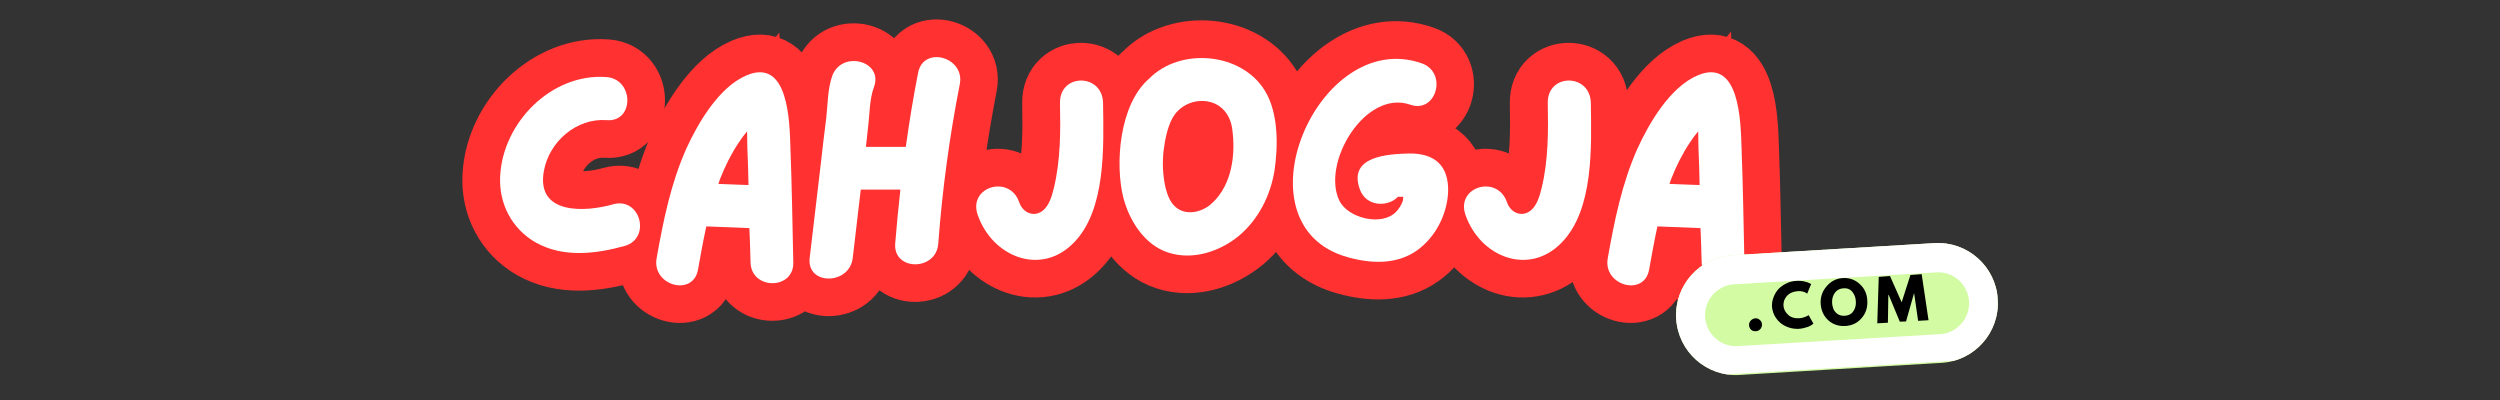
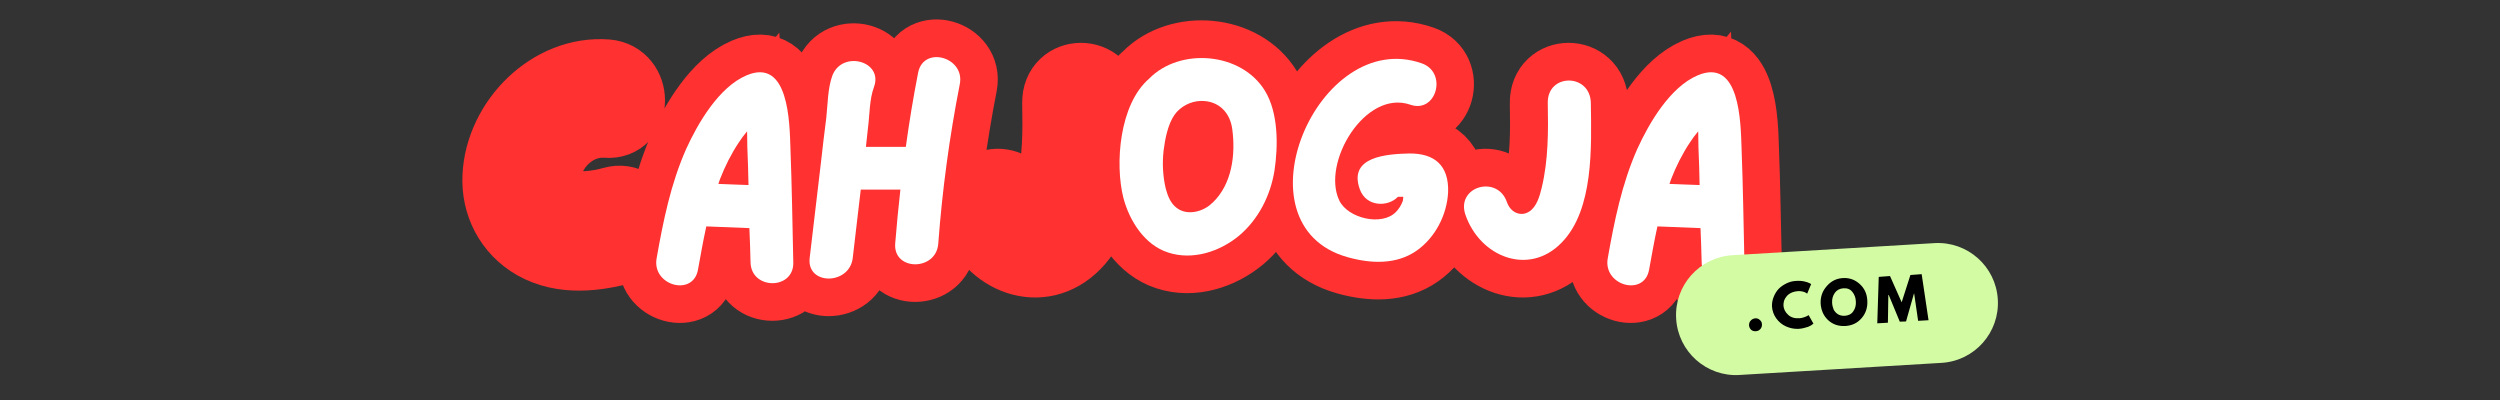
<svg xmlns="http://www.w3.org/2000/svg" width="250" zoomAndPan="magnify" viewBox="0 0 187.5 30" height="40" preserveAspectRatio="xMidYMid meet" version="1.0">
  <rect x="0" y="0" width="187.5" height="30" fill="#333333" stroke="none" />
  <defs>
    <g />
    <clipPath id="273d1189e8">
      <path d="M 5 0 L 163 0 L 163 29.031 L 5 29.031 Z M 5 0 " clip-rule="nonzero" />
    </clipPath>
    <clipPath id="9353eb8d1f">
      <path d="M 125 18 L 150 18 L 150 29 L 125 29 Z M 125 18 " clip-rule="nonzero" />
    </clipPath>
    <clipPath id="c3bf3e194f">
      <path d="M 125.441 19.41 L 149.574 17.965 L 150.113 26.945 L 125.98 28.391 Z M 125.441 19.41 " clip-rule="nonzero" />
    </clipPath>
    <clipPath id="87bb80efb6">
      <path d="M 145.078 18.234 C 147.559 18.086 149.688 19.973 149.836 22.453 C 149.988 24.934 148.098 27.066 145.617 27.215 L 130.469 28.125 C 127.988 28.273 125.859 26.383 125.711 23.902 C 125.562 21.422 127.449 19.293 129.93 19.141 Z M 145.078 18.234 " clip-rule="nonzero" />
    </clipPath>
    <clipPath id="deaae4af11">
-       <path d="M 125 18 L 150 18 L 150 29 L 125 29 Z M 125 18 " clip-rule="nonzero" />
-     </clipPath>
+       </clipPath>
    <clipPath id="a4a4b979bc">
      <path d="M 125.441 19.41 L 149.547 17.965 L 150.082 26.848 L 125.973 28.293 Z M 125.441 19.41 " clip-rule="nonzero" />
    </clipPath>
    <clipPath id="a5be4b00a5">
-       <path d="M 125.445 19.41 L 149.57 17.965 L 150.109 26.941 L 125.984 28.391 Z M 125.445 19.41 " clip-rule="nonzero" />
-     </clipPath>
+       </clipPath>
    <clipPath id="c5b7c9c9a5">
      <path d="M 145.074 18.234 C 147.555 18.086 149.684 19.973 149.832 22.453 C 149.98 24.934 148.094 27.062 145.613 27.211 L 130.473 28.121 C 127.992 28.27 125.863 26.379 125.715 23.898 C 125.566 21.422 127.453 19.293 129.934 19.141 Z M 145.074 18.234 " clip-rule="nonzero" />
    </clipPath>
  </defs>
  <g clip-path="url(#273d1189e8)">
    <path stroke-linecap="butt" transform="matrix(0.734, 0, 0, 0.734, 36.435, -1.514)" fill="none" stroke-linejoin="miter" d="M 13.028 22.935 C 10.149 23.754 5.132 24.015 5.919 19.561 C 6.451 16.539 9.266 14.102 12.347 14.342 C 15.167 14.576 15.167 10.171 12.347 9.936 C 6.744 9.5 1.732 14.576 1.466 20.056 C 1.317 22.844 2.642 25.425 5.105 26.835 C 7.92 28.42 11.235 28 14.193 27.186 C 16.922 26.393 15.784 22.168 13.028 22.935 Z M 31.123 17.156 C 31.027 14.603 30.969 7.915 26.632 9.766 C 23.818 10.969 21.674 14.634 20.471 17.268 C 18.891 20.849 18.125 24.632 17.449 28.447 C 16.949 31.229 21.174 32.405 21.674 29.623 C 21.94 28.154 22.2 26.654 22.53 25.191 L 26.925 25.366 C 26.984 26.542 27.01 27.718 27.037 28.856 C 27.095 31.703 31.501 31.703 31.416 28.856 C 31.32 24.951 31.261 21.056 31.123 17.156 Z M 23.93 20.349 C 24.435 19.056 25.079 17.768 25.834 16.624 C 26.1 16.215 26.393 15.837 26.686 15.48 C 26.718 16.066 26.686 16.651 26.718 17.156 C 26.776 18.412 26.808 19.673 26.84 20.961 C 25.808 20.934 24.781 20.876 23.759 20.849 C 23.818 20.668 23.876 20.524 23.93 20.349 Z M 44.169 9.468 C 43.669 11.99 43.259 14.512 42.908 17.066 L 38.833 17.066 C 38.891 16.422 38.976 15.805 39.035 15.156 C 39.21 13.836 39.184 12.23 39.652 10.969 C 40.652 8.298 36.401 7.148 35.395 9.793 C 34.933 11.08 34.933 12.692 34.778 14.102 C 34.581 15.629 34.4 17.183 34.23 18.737 C 33.842 21.966 33.464 25.191 33.081 28.42 C 32.762 31.229 37.157 31.203 37.481 28.42 C 37.747 26.095 38.04 23.786 38.306 21.434 L 42.349 21.434 C 42.142 23.286 41.972 25.1 41.817 26.952 C 41.621 29.766 46.015 29.766 46.223 26.952 C 46.633 21.466 47.367 16.039 48.42 10.644 C 48.952 7.888 44.728 6.712 44.169 9.468 Z M 63.057 12.581 C 62.999 9.527 58.598 9.527 58.657 12.581 C 58.716 15.449 58.716 18.412 58.04 21.227 C 57.832 22.078 57.54 23.169 56.784 23.664 C 55.901 24.249 54.842 23.754 54.491 22.727 C 53.523 19.881 49.272 21.115 50.235 23.983 C 51.735 28.33 56.715 30.293 60.062 26.861 C 63.376 23.493 63.11 17.039 63.057 12.581 Z M 79.594 11.346 C 77.194 7.388 70.916 6.888 67.776 10.085 C 64.701 12.719 64.254 18.859 65.137 22.285 C 65.755 24.632 67.308 27.095 69.713 27.861 C 72.203 28.681 74.959 27.771 76.928 26.154 C 78.923 24.488 80.152 22.051 80.567 19.503 C 80.945 16.976 80.977 13.602 79.594 11.346 Z M 74.257 22.754 C 74.172 22.812 74.108 22.876 74.023 22.961 C 73.086 23.754 71.586 24.079 70.591 23.312 C 69.947 22.844 69.655 22.051 69.447 21.285 C 69.155 20.024 69.096 18.71 69.24 17.417 C 69.389 16.247 69.681 14.746 70.357 13.783 C 70.974 12.927 72.001 12.4 73.055 12.368 C 74.874 12.341 76.05 13.576 76.252 15.278 C 76.609 17.853 76.22 20.876 74.257 22.754 Z M 94.321 17.742 C 92.182 17.8 88.069 18.008 89.272 21.381 C 89.915 23.227 92.182 23.227 93.177 22.168 C 93.321 22.168 93.47 22.168 93.587 22.168 C 93.64 22.168 93.704 22.168 93.736 22.168 C 93.704 22.376 93.704 22.552 93.64 22.669 C 93.496 23.046 93.262 23.424 92.969 23.722 C 91.528 25.191 88.069 24.371 87.191 22.552 C 85.345 18.71 89.83 11.165 94.438 12.756 C 97.109 13.693 98.279 9.468 95.608 8.532 C 84.994 4.807 76.369 25.047 88.016 28.33 C 90.421 29.005 93.028 29.117 95.108 27.654 C 97.013 26.303 98.189 23.983 98.311 21.7 C 98.396 18.971 96.928 17.71 94.321 17.742 Z M 112.884 12.581 C 112.826 9.527 108.431 9.527 108.484 12.581 C 108.543 15.449 108.543 18.412 107.872 21.227 C 107.665 22.078 107.367 23.169 106.611 23.664 C 105.728 24.249 104.669 23.754 104.318 22.727 C 103.35 19.881 99.099 21.115 100.067 23.983 C 101.562 28.33 106.548 30.293 109.889 26.861 C 113.204 23.493 112.938 17.039 112.884 12.581 Z M 128.282 17.156 C 128.192 14.603 128.133 7.915 123.792 9.766 C 120.977 10.969 118.838 14.634 117.636 17.268 C 116.05 20.849 115.284 24.632 114.614 28.447 C 114.113 31.229 118.338 32.405 118.838 29.623 C 119.104 28.154 119.36 26.654 119.689 25.191 L 124.09 25.366 C 124.143 26.542 124.175 27.718 124.201 28.856 C 124.26 31.703 128.665 31.703 128.575 28.856 C 128.484 24.951 128.426 21.056 128.282 17.156 Z M 121.094 20.349 C 121.594 19.056 122.238 17.768 122.999 16.624 C 123.265 16.215 123.557 15.837 123.85 15.48 C 123.877 16.066 123.85 16.651 123.877 17.156 C 123.935 18.412 123.972 19.673 123.999 20.961 C 122.972 20.934 121.945 20.876 120.924 20.849 C 120.977 20.668 121.036 20.524 121.094 20.349 Z M 121.094 20.349 " stroke="#ff3131" stroke-width="7.7" stroke-opacity="1" stroke-miterlimit="4" />
  </g>
  <g fill="#ffffff" fill-opacity="1">
    <g transform="translate(36.435, 20.511)">
      <g>
-         <path d="M 9.562 -5.191 C 7.449 -4.586 3.77 -4.395 4.352 -7.664 C 4.738 -9.883 6.805 -11.672 9.066 -11.5 C 11.133 -11.328 11.133 -14.555 9.066 -14.73 C 4.953 -15.051 1.27 -11.328 1.078 -7.301 C 0.969 -5.254 1.938 -3.359 3.746 -2.324 C 5.812 -1.164 8.246 -1.465 10.422 -2.066 C 12.426 -2.648 11.586 -5.75 9.562 -5.191 Z M 9.562 -5.191 " />
-       </g>
+         </g>
    </g>
  </g>
  <g fill="#ffffff" fill-opacity="1">
    <g transform="translate(48.149, 20.511)">
      <g>
        <path d="M 11.133 -9.43 C 11.066 -11.305 11.023 -16.215 7.84 -14.859 C 5.77 -13.977 4.199 -11.285 3.316 -9.344 C 2.152 -6.719 1.594 -3.941 1.098 -1.141 C 0.73 0.906 3.832 1.766 4.199 -0.281 C 4.395 -1.355 4.586 -2.453 4.824 -3.531 L 8.055 -3.402 C 8.098 -2.539 8.117 -1.68 8.141 -0.84 C 8.184 1.25 11.414 1.25 11.348 -0.84 C 11.285 -3.703 11.242 -6.566 11.133 -9.43 Z M 5.855 -7.086 C 6.223 -8.031 6.695 -8.98 7.258 -9.82 C 7.449 -10.121 7.664 -10.402 7.883 -10.66 C 7.902 -10.227 7.883 -9.797 7.902 -9.43 C 7.945 -8.504 7.969 -7.578 7.988 -6.633 C 7.234 -6.652 6.48 -6.695 5.727 -6.719 C 5.77 -6.848 5.812 -6.957 5.855 -7.086 Z M 5.855 -7.086 " />
      </g>
    </g>
  </g>
  <g fill="#ffffff" fill-opacity="1">
    <g transform="translate(59.647, 20.511)">
      <g>
        <path d="M 9.215 -15.074 C 8.852 -13.223 8.547 -11.371 8.289 -9.496 L 5.297 -9.496 C 5.34 -9.969 5.406 -10.422 5.449 -10.895 C 5.578 -11.863 5.555 -13.051 5.898 -13.977 C 6.633 -15.934 3.512 -16.773 2.777 -14.836 C 2.434 -13.891 2.434 -12.703 2.324 -11.672 C 2.176 -10.551 2.047 -9.41 1.918 -8.27 C 1.637 -5.898 1.355 -3.531 1.078 -1.164 C 0.84 0.906 4.07 0.883 4.309 -1.164 C 4.5 -2.863 4.715 -4.566 4.91 -6.289 L 7.883 -6.289 C 7.73 -4.93 7.602 -3.598 7.492 -2.238 C 7.344 -0.172 10.574 -0.172 10.723 -2.238 C 11.023 -6.266 11.562 -10.25 12.34 -14.211 C 12.727 -16.234 9.625 -17.098 9.215 -15.074 Z M 9.215 -15.074 " />
      </g>
    </g>
  </g>
  <g fill="#ffffff" fill-opacity="1">
    <g transform="translate(72.156, 20.511)">
      <g>
-         <path d="M 10.574 -12.789 C 10.531 -15.031 7.301 -15.031 7.344 -12.789 C 7.387 -10.68 7.387 -8.504 6.891 -6.438 C 6.738 -5.812 6.523 -5.016 5.965 -4.652 C 5.32 -4.219 4.543 -4.586 4.285 -5.34 C 3.574 -7.43 0.453 -6.523 1.164 -4.414 C 2.262 -1.227 5.922 0.215 8.375 -2.305 C 10.809 -4.781 10.617 -9.52 10.574 -12.789 Z M 10.574 -12.789 " />
-       </g>
+         </g>
    </g>
  </g>
  <g fill="#ffffff" fill-opacity="1">
    <g transform="translate(82.901, 20.511)">
      <g>
        <path d="M 11.973 -13.695 C 10.207 -16.602 5.598 -16.969 3.293 -14.621 C 1.035 -12.684 0.711 -8.184 1.355 -5.664 C 1.809 -3.941 2.949 -2.133 4.715 -1.57 C 6.547 -0.969 8.57 -1.637 10.012 -2.82 C 11.477 -4.047 12.383 -5.836 12.684 -7.707 C 12.965 -9.562 12.984 -12.039 11.973 -13.695 Z M 8.055 -5.32 C 7.988 -5.277 7.945 -5.234 7.883 -5.168 C 7.191 -4.586 6.094 -4.352 5.363 -4.91 C 4.887 -5.254 4.672 -5.836 4.523 -6.395 C 4.309 -7.32 4.262 -8.289 4.371 -9.238 C 4.48 -10.098 4.695 -11.199 5.191 -11.906 C 5.641 -12.531 6.395 -12.922 7.172 -12.941 C 8.504 -12.965 9.367 -12.059 9.52 -10.809 C 9.777 -8.914 9.496 -6.695 8.055 -5.32 Z M 8.055 -5.32 " />
      </g>
    </g>
  </g>
  <g fill="#ffffff" fill-opacity="1">
    <g transform="translate(95.906, 20.511)">
      <g>
        <path d="M 9.777 -9 C 8.203 -8.957 5.191 -8.809 6.074 -6.332 C 6.547 -4.973 8.203 -4.973 8.938 -5.75 C 9.043 -5.75 9.152 -5.75 9.238 -5.75 C 9.281 -5.75 9.324 -5.75 9.344 -5.75 C 9.324 -5.598 9.324 -5.469 9.281 -5.383 C 9.172 -5.102 9 -4.824 8.785 -4.609 C 7.73 -3.531 5.191 -4.133 4.543 -5.469 C 3.188 -8.289 6.48 -13.824 9.863 -12.66 C 11.82 -11.973 12.684 -15.074 10.723 -15.762 C 2.93 -18.496 -3.402 -3.641 5.148 -1.227 C 6.914 -0.73 8.828 -0.645 10.359 -1.723 C 11.758 -2.715 12.617 -4.414 12.703 -6.094 C 12.77 -8.098 11.691 -9.023 9.777 -9 Z M 9.777 -9 " />
      </g>
    </g>
  </g>
  <g fill="#ffffff" fill-opacity="1">
    <g transform="translate(108.739, 20.511)">
      <g>
        <path d="M 10.574 -12.789 C 10.531 -15.031 7.301 -15.031 7.344 -12.789 C 7.387 -10.68 7.387 -8.504 6.891 -6.438 C 6.738 -5.812 6.523 -5.016 5.965 -4.652 C 5.32 -4.219 4.543 -4.586 4.285 -5.34 C 3.574 -7.43 0.453 -6.523 1.164 -4.414 C 2.262 -1.227 5.922 0.215 8.375 -2.305 C 10.809 -4.781 10.617 -9.52 10.574 -12.789 Z M 10.574 -12.789 " />
      </g>
    </g>
  </g>
  <g fill="#ffffff" fill-opacity="1">
    <g transform="translate(119.483, 20.511)">
      <g>
        <path d="M 11.133 -9.43 C 11.066 -11.305 11.023 -16.215 7.84 -14.859 C 5.77 -13.977 4.199 -11.285 3.316 -9.344 C 2.152 -6.719 1.594 -3.941 1.098 -1.141 C 0.73 0.906 3.832 1.766 4.199 -0.281 C 4.395 -1.355 4.586 -2.453 4.824 -3.531 L 8.055 -3.402 C 8.098 -2.539 8.117 -1.68 8.141 -0.84 C 8.184 1.25 11.414 1.25 11.348 -0.84 C 11.285 -3.703 11.242 -6.566 11.133 -9.43 Z M 5.855 -7.086 C 6.223 -8.031 6.695 -8.98 7.258 -9.82 C 7.449 -10.121 7.664 -10.402 7.883 -10.66 C 7.902 -10.227 7.883 -9.797 7.902 -9.43 C 7.945 -8.504 7.969 -7.578 7.988 -6.633 C 7.234 -6.652 6.48 -6.695 5.727 -6.719 C 5.77 -6.848 5.812 -6.957 5.855 -7.086 Z M 5.855 -7.086 " />
      </g>
    </g>
  </g>
  <g clip-path="url(#9353eb8d1f)">
    <g clip-path="url(#c3bf3e194f)">
      <g clip-path="url(#87bb80efb6)">
        <path fill="#d2fba4" d="M 125.441 19.41 L 149.574 17.965 L 150.113 26.945 L 125.98 28.391 Z M 125.441 19.41 " fill-opacity="1" fill-rule="nonzero" />
      </g>
    </g>
  </g>
  <g clip-path="url(#deaae4af11)">
    <g clip-path="url(#a4a4b979bc)">
      <g clip-path="url(#a5be4b00a5)">
        <g clip-path="url(#c5b7c9c9a5)">
          <path stroke-linecap="butt" transform="matrix(0.254, -0.015, 0.015, 0.254, 125.445, 19.412)" fill="none" stroke-linejoin="miter" d="M 77.351 0.002 C 87.126 0.004 95.04 7.914 95.038 17.688 C 95.037 27.463 87.127 35.377 77.353 35.375 L 17.689 35.382 C 7.915 35.38 0.001 27.455 0.003 17.681 C 0.003 7.921 7.913 0.007 17.688 -0.007 Z M 77.351 0.002 " stroke="#ffffff" stroke-width="17.13" stroke-opacity="1" stroke-miterlimit="4" />
        </g>
      </g>
    </g>
  </g>
  <g fill="#000000" fill-opacity="1">
    <g transform="translate(130.958, 24.827)">
      <g>
        <path d="M 0.688 -0.953 C 0.82 -0.961 0.938 -0.922 1.031 -0.828 C 1.133 -0.742 1.188 -0.633 1.188 -0.5 C 1.195 -0.363 1.156 -0.242 1.062 -0.141 C 0.977 -0.047 0.867 0.004 0.734 0.016 C 0.598 0.023 0.477 -0.008 0.375 -0.094 C 0.281 -0.188 0.227 -0.301 0.219 -0.438 C 0.219 -0.57 0.258 -0.688 0.344 -0.781 C 0.438 -0.883 0.551 -0.941 0.688 -0.953 Z M 0.688 -0.953 " />
      </g>
    </g>
  </g>
  <g fill="#000000" fill-opacity="1">
    <g transform="translate(132.914, 24.712)">
      <g>
        <path d="M 2.047 -0.844 C 2.172 -0.852 2.289 -0.879 2.406 -0.922 C 2.52 -0.961 2.602 -1 2.656 -1.031 L 2.734 -1.078 L 3.094 -0.438 C 3.082 -0.438 3.066 -0.426 3.047 -0.406 C 3.023 -0.383 2.984 -0.352 2.922 -0.312 C 2.859 -0.281 2.785 -0.242 2.703 -0.203 C 2.617 -0.172 2.508 -0.141 2.375 -0.109 C 2.25 -0.078 2.113 -0.055 1.969 -0.047 C 1.645 -0.035 1.332 -0.098 1.031 -0.234 C 0.738 -0.367 0.492 -0.57 0.297 -0.844 C 0.109 -1.113 0.004 -1.41 -0.016 -1.734 C -0.023 -1.973 0.016 -2.207 0.109 -2.438 C 0.203 -2.676 0.328 -2.879 0.484 -3.047 C 0.648 -3.211 0.844 -3.348 1.062 -3.453 C 1.289 -3.566 1.523 -3.629 1.766 -3.641 C 1.992 -3.66 2.203 -3.648 2.391 -3.609 C 2.578 -3.566 2.719 -3.52 2.812 -3.469 L 2.922 -3.406 L 2.625 -2.688 C 2.602 -2.707 2.57 -2.727 2.531 -2.75 C 2.488 -2.781 2.41 -2.812 2.297 -2.844 C 2.18 -2.875 2.062 -2.883 1.938 -2.875 C 1.75 -2.863 1.578 -2.82 1.422 -2.75 C 1.273 -2.676 1.16 -2.586 1.078 -2.484 C 0.992 -2.379 0.93 -2.27 0.891 -2.156 C 0.859 -2.039 0.844 -1.922 0.844 -1.797 C 0.863 -1.535 0.977 -1.305 1.188 -1.109 C 1.395 -0.91 1.68 -0.82 2.047 -0.844 Z M 2.047 -0.844 " />
      </g>
    </g>
  </g>
  <g fill="#000000" fill-opacity="1">
    <g transform="translate(136.564, 24.496)">
      <g>
        <path d="M -0.016 -1.734 C -0.035 -2.234 0.113 -2.664 0.438 -3.031 C 0.758 -3.406 1.16 -3.609 1.641 -3.641 C 2.129 -3.672 2.551 -3.523 2.906 -3.203 C 3.27 -2.879 3.461 -2.461 3.484 -1.953 C 3.516 -1.441 3.375 -1.004 3.062 -0.641 C 2.75 -0.273 2.344 -0.078 1.844 -0.047 C 1.332 -0.016 0.898 -0.16 0.547 -0.484 C 0.203 -0.805 0.016 -1.223 -0.016 -1.734 Z M 0.844 -1.797 C 0.852 -1.617 0.891 -1.453 0.953 -1.297 C 1.023 -1.148 1.129 -1.031 1.266 -0.938 C 1.41 -0.844 1.586 -0.801 1.797 -0.812 C 2.086 -0.832 2.301 -0.945 2.438 -1.156 C 2.582 -1.363 2.645 -1.609 2.625 -1.891 C 2.613 -2.172 2.523 -2.41 2.359 -2.609 C 2.203 -2.805 1.977 -2.895 1.688 -2.875 C 1.406 -2.852 1.191 -2.738 1.047 -2.531 C 0.898 -2.32 0.832 -2.078 0.844 -1.797 Z M 0.844 -1.797 " />
      </g>
    </g>
  </g>
  <g fill="#000000" fill-opacity="1">
    <g transform="translate(140.734, 24.25)">
      <g>
        <path d="M 3.125 -0.188 L 2.828 -2.234 L 2.812 -2.234 L 2.219 -0.141 L 1.75 -0.125 L 0.922 -2.125 L 0.891 -2.125 L 0.859 -0.047 L 0.062 0 L 0.172 -3.484 L 1.016 -3.547 L 1.891 -1.578 L 2.547 -3.625 L 3.391 -3.688 L 3.906 -0.234 Z M 3.125 -0.188 " />
      </g>
    </g>
  </g>
</svg>